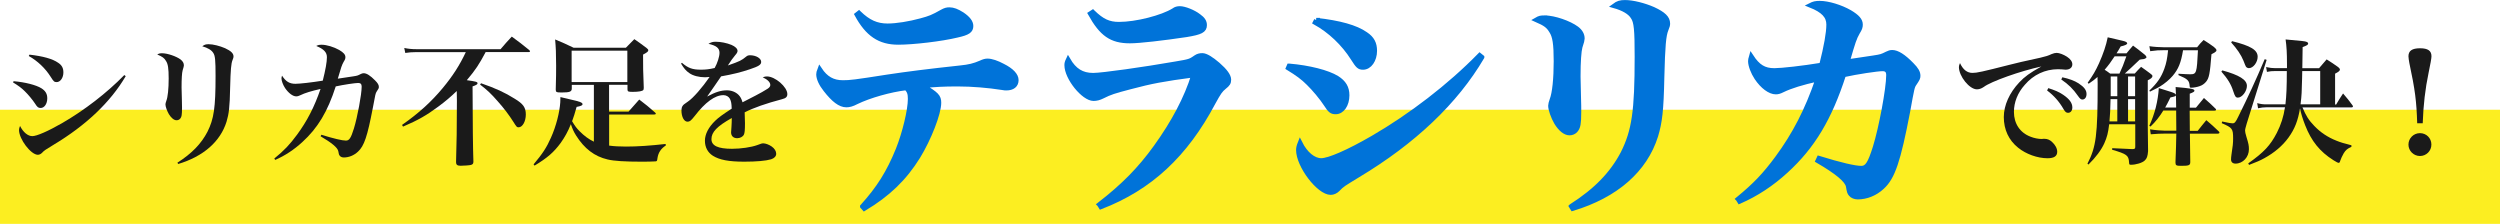
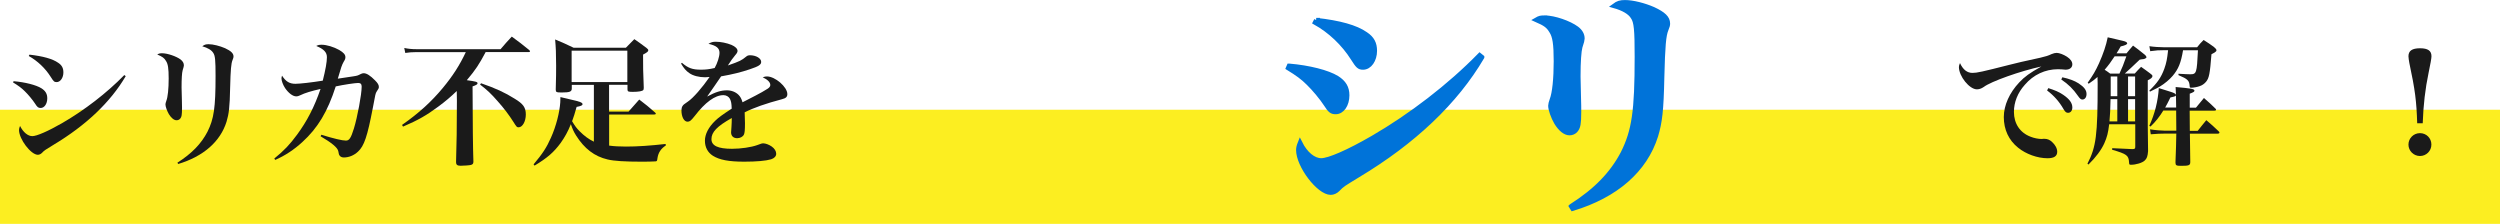
<svg xmlns="http://www.w3.org/2000/svg" id="_レイヤー_2" data-name="レイヤー 2" viewBox="0 0 325.78 29.17">
  <defs>
    <style>
      .cls-1 {
        fill: #fcee21;
      }

      .cls-2 {
        fill: #0073d9;
        stroke: #0073d9;
        stroke-miterlimit: 10;
        stroke-width: .59px;
      }

      .cls-3 {
        fill: #1a1a1a;
      }
    </style>
  </defs>
  <g id="_レイヤー_1-2" data-name="レイヤー 1">
    <rect class="cls-1" y="14.3" width="325.78" height="14.87" />
    <g>
      <path class="cls-3" d="M1.77,10.58c1.51.13,2.92.49,3.62.92.54.34.77.74.77,1.31,0,.72-.38,1.26-.86,1.26-.31,0-.43-.09-.74-.58-.29-.45-.9-1.19-1.33-1.6-.43-.43-.83-.72-1.53-1.15l.07-.16ZM16.38,9.93c-1.98,3.37-5.15,6.39-9.42,8.95-1.06.65-1.17.7-1.51,1.06-.14.14-.34.23-.52.23-.9,0-2.45-2.04-2.45-3.22,0-.16.04-.31.13-.54.41.83,1.03,1.33,1.6,1.33s2.03-.63,3.91-1.71c2.88-1.67,5.8-3.91,8.08-6.25l.18.14ZM3.83,7.12c1.76.2,3.01.54,3.75,1.06.49.32.68.7.68,1.26,0,.7-.4,1.26-.88,1.26-.31,0-.4-.09-.77-.68-.7-1.12-1.73-2.09-2.86-2.72l.09-.18Z" />
      <path class="cls-3" d="M21.14,6.94c.68,0,1.84.4,2.39.81.29.22.43.49.43.74v.04c-.02.16-.02.18-.16.63-.09.31-.14,1.12-.14,2.23,0,.29.02.83.04,1.6.02.43.02.86.02,1.06,0,.56-.02.72-.05.97-.07.42-.32.65-.67.65-.32,0-.68-.29-.99-.79-.25-.43-.45-.99-.45-1.28q0-.14.11-.45c.2-.5.31-1.6.31-2.92s-.09-1.89-.34-2.27c-.23-.4-.45-.56-1.15-.86.25-.14.34-.16.67-.16ZM23.12,21.2c1.89-1.21,3.1-2.47,3.91-4.02.85-1.69,1.06-3.17,1.06-7.29,0-2.04-.05-2.65-.31-3.01-.22-.36-.72-.65-1.42-.85.29-.22.47-.27.83-.27.58,0,1.44.22,2.14.52.77.36,1.1.67,1.1,1.08,0,.14-.02.18-.13.47-.18.45-.25,1.22-.31,3.58-.05,2.57-.16,3.42-.47,4.45-.81,2.59-3.01,4.52-6.3,5.51l-.11-.18Z" />
      <path class="cls-3" d="M35.74,20.66c1.3-1.06,2.02-1.82,2.97-3.11,1.31-1.78,2.25-3.6,3.06-5.96-1.19.27-2.03.52-2.66.83-.22.11-.36.14-.5.14-.45,0-1.01-.42-1.46-1.08-.27-.41-.47-.94-.47-1.26,0-.09.02-.18.07-.36.5.77.97,1.06,1.75,1.06.56,0,2.16-.18,3.56-.41.36-1.42.54-2.43.54-3.06s-.4-1.06-1.39-1.46c.25-.13.41-.16.72-.16.63,0,1.58.29,2.27.68.58.34.81.61.81.94,0,.18-.04.31-.22.59-.25.45-.32.67-.77,2.21q1.1-.16,1.94-.29c.61-.09.65-.11,1.04-.31.14-.07.25-.11.4-.11.38,0,.86.31,1.48.94.36.36.49.59.49.85,0,.16-.04.23-.29.61-.14.22-.16.29-.49,2.09-.72,3.75-1.13,4.99-1.94,5.73-.52.49-1.19.76-1.85.76-.22,0-.43-.09-.52-.22-.11-.13-.13-.2-.2-.61-.09-.45-.85-1.08-2.3-1.93l.09-.2c1.64.5,2.72.76,3.21.76.43,0,.65-.32,1.04-1.58.45-1.46,1.01-4.43,1.01-5.46,0-.32-.14-.47-.45-.47-.4,0-1.94.23-2.93.45-1.06,3.29-2.34,5.42-4.36,7.26-1.08.99-2.25,1.76-3.53,2.32l-.11-.18Z" />
      <path class="cls-3" d="M63.28,6.8c-.85,1.6-1.31,2.3-2.45,3.65,1.17.16,1.4.22,1.4.4,0,.14-.18.25-.65.41q.02,7.31.11,9.78c0,.27-.07.38-.31.45-.13.05-.95.11-1.37.11s-.58-.14-.58-.45v-.07c.07-1.94.11-4.75.11-7.92,0-.25,0-.72-.02-1.3-.76.74-1.53,1.39-2.43,2.05-1.48,1.1-2.61,1.75-4.57,2.59l-.13-.22c2.25-1.58,3.83-3.04,5.29-4.79,1.33-1.6,2.23-3.01,3.02-4.7h-6.41c-.56,0-1.04.04-1.48.11l-.13-.65c.5.11.97.16,1.6.16h10.95c.61-.72.81-.94,1.46-1.64.99.72,1.3.96,2.27,1.75.07.07.11.13.11.16,0,.07-.07.11-.18.11h-5.64ZM62.69,10.85c1.84.63,3.11,1.21,4.39,2.02,1.12.68,1.44,1.15,1.44,2.05s-.43,1.67-.94,1.67c-.22,0-.27-.05-.7-.74-.52-.83-1.24-1.78-2.02-2.65-.88-1.01-1.39-1.48-2.3-2.18l.13-.18Z" />
      <path class="cls-3" d="M79.36,18.97c.63.09,1.37.13,2.21.13,1.49,0,3.11-.11,5.17-.34l.02.2c-.63.41-.97.92-1.08,1.62-.05.41-.07.43-.27.45-.18.02-1.19.04-1.69.04-2.3,0-3.71-.09-4.54-.29-1.71-.4-3.02-1.4-4.11-3.12-.32-.52-.47-.85-.68-1.48-.38.96-.79,1.69-1.33,2.45-.9,1.22-1.73,1.94-3.4,2.95l-.13-.16c1.17-1.39,1.71-2.21,2.27-3.49.67-1.49,1.13-3.31,1.21-4.61q.02-.18.02-.67c.56.13,1.04.25,1.31.31,1.21.27,1.57.4,1.57.61,0,.16-.18.25-.77.36-.25.92-.38,1.28-.59,1.87.38.63.58.9.99,1.31.58.59,1.19,1.04,1.85,1.35v-7.4h-2.88v.47c0,.41-.25.52-1.3.52-.7,0-.79-.04-.79-.38.05-1.75.05-2.2.05-3.13,0-1.58-.04-2.39-.13-3.4,1.04.43,1.37.58,2.41,1.08h6.81q.45-.45,1.1-1.12c.68.47.9.63,1.57,1.13.18.14.25.23.25.32,0,.16-.16.29-.68.56,0,1.71,0,2.04.09,4.3,0,.16-.02.23-.05.31-.13.16-.61.25-1.39.25-.59,0-.67-.04-.68-.31v-.61h-2.4v3.49h2.54q.77-.88,1.39-1.57c.92.7,1.19.92,2.03,1.66.09.07.13.13.13.18,0,.07-.07.11-.23.11h-5.85v4.03ZM74.49,10.69h7.26v-4.09h-7.26v4.09Z" />
      <path class="cls-3" d="M88.88,8.2c.81.68,1.35.88,2.47.88.58,0,1.08-.05,1.78-.22.36-.63.63-1.49.63-1.98,0-.61-.41-.94-1.44-1.17.38-.22.56-.27.97-.27.63,0,1.42.16,2.03.41.5.22.79.49.79.79,0,.14-.09.32-.31.56-.29.34-.61.79-.95,1.33,1.6-.56,1.76-.65,2.38-1.15.14-.13.31-.18.5-.18.79,0,1.46.4,1.46.86,0,.38-.32.58-1.49.97-1.12.38-2.29.67-3.73.92-.54.77-.68.99-.88,1.28q-.68,1.01-.94,1.35c1.1-.59,1.8-.81,2.58-.81.59,0,1.15.22,1.53.61.23.25.36.47.5.95q.31-.18,1.71-.88c.54-.27,1.19-.65,1.55-.88.25-.16.36-.32.36-.49,0-.36-.34-.7-.99-1.01.27-.09.38-.11.56-.11,1.06,0,2.65,1.37,2.65,2.3,0,.36-.18.54-.7.67-2.05.54-3.71,1.12-4.86,1.71.04,1.21.04,1.24.04,1.42,0,.88-.04,1.28-.14,1.48-.14.29-.5.47-.88.47-.49,0-.79-.29-.79-.76q0-.05.05-.72c.02-.41.04-.67.04-1.15-1.93,1.08-2.65,1.84-2.65,2.75,0,.86.85,1.26,2.68,1.26,1.17,0,2.52-.2,3.31-.49.47-.18.59-.22.76-.22.29,0,.74.16,1.1.41.38.27.59.61.59.95,0,.32-.25.59-.67.72-.67.2-1.89.31-3.51.31-1.98,0-3.21-.23-4.07-.77-.68-.43-1.04-1.12-1.04-1.96s.45-1.75,1.37-2.63c.43-.41.88-.74,2.12-1.55-.02-.68-.07-.92-.22-1.26-.16-.31-.49-.5-.86-.5-1.1,0-2.36.92-3.76,2.74-.47.59-.63.72-.92.72-.45,0-.79-.63-.79-1.48,0-.22.05-.42.14-.56.13-.18.14-.2.7-.58.68-.45,1.87-1.82,2.83-3.21-.29.02-.47.04-.59.04-.79,0-1.58-.2-2.05-.54-.43-.29-.72-.63-1.08-1.24l.14-.13Z" />
-       <path class="cls-2" d="M112.37,26.9c2.14-2.36,3.44-4.43,4.65-7.41.87-2.17,1.58-5.15,1.58-6.6,0-.71-.12-1.02-.5-1.43-2.11.25-4.81,1.02-6.48,1.83-.59.31-.96.4-1.33.4-.81,0-1.67-.65-2.73-2.02-.59-.74-.9-1.46-.9-1.98,0-.19.03-.31.16-.65.78,1.18,1.71,1.71,3.01,1.71.96,0,1.49-.06,5.83-.74,2.45-.37,5.33-.74,9.43-1.18,1.21-.12,1.83-.28,2.7-.65.4-.19.65-.25.9-.25.5,0,1.24.25,1.98.65,1.18.59,1.77,1.24,1.77,1.86,0,.68-.5,1.05-1.3,1.05-.12,0-.25,0-.56-.06-1.77-.28-3.91-.46-5.77-.46s-2.88.06-4.56.22c1.83,1.09,2.11,1.4,2.11,2.2,0,1.4-1.3,4.71-2.73,7.04-1.77,2.85-3.91,4.9-7.01,6.76l-.25-.28ZM111.94,1.69c1.21,1.18,2.29,1.67,3.72,1.67,1.18,0,2.88-.28,4.34-.68,1.15-.31,1.55-.46,2.76-1.15.4-.22.62-.28.96-.28.5,0,.99.19,1.67.62.78.53,1.15,1.02,1.15,1.52,0,.62-.4.9-1.8,1.21-2.05.5-5.74.93-7.69.93-2.42,0-4-1.05-5.4-3.63l.28-.22Z" />
-       <path class="cls-2" d="M143.25,26.65c3.13-2.42,5.3-4.62,7.35-7.47,2.33-3.22,4.03-6.45,4.93-9.39-3.97.53-5.46.81-8.25,1.55-2.14.56-2.6.71-3.6,1.21-.43.22-.81.31-1.18.31-1.3,0-3.5-2.7-3.5-4.37,0-.22.03-.37.19-.71.81,1.4,1.8,2.02,3.26,2.02,1.18,0,6.67-.78,10.73-1.49,1.86-.31,1.92-.34,2.64-.84.28-.19.53-.25.87-.25.43,0,1.15.43,2.02,1.18.96.84,1.43,1.49,1.43,1.98,0,.4-.12.59-.59.96-.5.4-.71.71-1.43,2.02-3.63,6.85-8.25,11.13-14.67,13.61l-.19-.31ZM142.41,1.57c1.21,1.18,2.08,1.58,3.41,1.58,2.26,0,5.64-.87,7.13-1.8.25-.19.5-.25.81-.25.59,0,1.77.46,2.45.99.56.4.77.74.77,1.18,0,.71-.5.96-2.39,1.27-3.1.46-6.11.81-7.35.81-2.42,0-3.69-.9-5.18-3.57l.34-.22Z" />
      <path class="cls-2" d="M167.99,8.58c2.6.22,5.02.84,6.23,1.58.93.59,1.33,1.27,1.33,2.26,0,1.24-.65,2.17-1.49,2.17-.53,0-.74-.16-1.27-.99-.5-.78-1.55-2.05-2.29-2.76-.74-.74-1.43-1.24-2.64-1.98l.12-.28ZM193.13,7.46c-3.41,5.8-8.87,11.01-16.22,15.41-1.83,1.12-2.02,1.21-2.6,1.83-.25.25-.59.4-.9.4-1.55,0-4.22-3.5-4.22-5.55,0-.28.06-.53.22-.93.71,1.43,1.77,2.29,2.76,2.29s3.5-1.08,6.73-2.95c4.96-2.88,9.98-6.73,13.92-10.76l.31.25ZM171.52,2.62c3.04.34,5.18.93,6.45,1.83.84.56,1.18,1.21,1.18,2.17,0,1.21-.68,2.17-1.52,2.17-.53,0-.68-.16-1.33-1.18-1.21-1.92-2.98-3.6-4.93-4.68l.16-.31Z" />
      <path class="cls-2" d="M201.34,2.31c1.18,0,3.16.68,4.12,1.4.5.37.74.84.74,1.27v.06c-.03.28-.03.31-.28,1.08-.15.53-.25,1.92-.25,3.84,0,.5.03,1.43.06,2.76.03.74.03,1.49.03,1.83,0,.96-.03,1.24-.09,1.67-.12.71-.56,1.12-1.15,1.12-.56,0-1.18-.5-1.71-1.36-.43-.74-.77-1.71-.77-2.2q0-.25.19-.78c.34-.87.53-2.76.53-5.02s-.16-3.26-.59-3.91c-.4-.68-.77-.96-1.98-1.49.43-.25.59-.28,1.15-.28ZM204.75,26.87c3.26-2.08,5.33-4.25,6.73-6.91,1.46-2.92,1.83-5.46,1.83-12.56,0-3.5-.09-4.56-.53-5.18-.37-.62-1.24-1.12-2.45-1.46.5-.37.81-.46,1.43-.46.99,0,2.48.37,3.69.9,1.33.62,1.89,1.15,1.89,1.86,0,.25-.03.31-.22.81-.31.77-.43,2.11-.53,6.17-.09,4.43-.28,5.89-.81,7.66-1.4,4.46-5.18,7.78-10.85,9.49l-.19-.31Z" />
-       <path class="cls-2" d="M226.48,25.94c2.23-1.83,3.47-3.13,5.12-5.36,2.26-3.07,3.88-6.2,5.27-10.26-2.05.46-3.5.9-4.59,1.43-.37.19-.62.25-.87.25-.77,0-1.74-.71-2.51-1.86-.47-.71-.81-1.61-.81-2.17,0-.15.03-.31.12-.62.87,1.33,1.67,1.83,3.01,1.83.96,0,3.72-.31,6.14-.71.62-2.45.93-4.19.93-5.27s-.68-1.83-2.39-2.51c.43-.22.71-.28,1.24-.28,1.08,0,2.73.5,3.91,1.18.99.59,1.4,1.05,1.4,1.61,0,.31-.06.53-.37,1.02-.43.77-.56,1.15-1.33,3.81q1.89-.28,3.35-.5c1.05-.16,1.12-.19,1.8-.53.25-.12.43-.19.68-.19.65,0,1.49.53,2.54,1.61.62.62.84,1.02.84,1.46,0,.28-.06.4-.5,1.05-.25.37-.28.5-.84,3.6-1.24,6.45-1.95,8.59-3.35,9.86-.9.84-2.05,1.3-3.19,1.3-.37,0-.74-.16-.9-.37-.19-.22-.22-.34-.34-1.05-.15-.78-1.46-1.86-3.97-3.32l.16-.34c2.82.87,4.68,1.3,5.52,1.3.74,0,1.12-.56,1.8-2.73.78-2.51,1.74-7.63,1.74-9.39,0-.56-.25-.81-.78-.81-.68,0-3.35.4-5.05.78-1.83,5.67-4.03,9.33-7.5,12.5-1.86,1.71-3.88,3.04-6.08,4l-.19-.31Z" />
      <path class="cls-3" d="M257.04,9.5c.58,0,1.22-.14,4.84-1.06.88-.23,1.82-.45,4-.92.7-.16,1.04-.27,1.46-.47.25-.11.49-.16.68-.16.32,0,.9.22,1.33.5.47.31.7.65.7.99,0,.43-.34.7-.88.7-.11,0-.27-.02-.47-.04-.23-.02-.31-.02-.52-.02-1.66,0-3.21.72-4.32,2.03-.94,1.04-1.42,2.29-1.42,3.53,0,1.53.79,2.72,2.18,3.24.45.18,1.01.29,1.44.29.04,0,.09,0,.2-.02h.18c.34,0,.67.13.94.38.45.4.7.88.7,1.3,0,.58-.41.85-1.26.85-1.31,0-2.81-.54-3.83-1.37-1.22-.97-1.87-2.36-1.87-4,0-1.53.74-3.17,2.02-4.52.7-.74,1.33-1.21,2.88-2.07-2.7.58-6.59,1.96-7.51,2.67-.32.22-.61.31-.9.31-.97,0-2.34-1.71-2.34-2.9,0-.16.04-.29.14-.52.41.88.94,1.28,1.64,1.28ZM266.91,11.48c.85.27,1.4.5,1.93.86.83.56,1.21,1.08,1.21,1.66,0,.42-.22.7-.56.7-.23,0-.38-.11-.61-.52-.54-.94-1.24-1.73-2.12-2.39l.16-.31ZM268.75,10.07c.9.2,1.58.45,2.11.79.72.47,1.04.88,1.04,1.39,0,.43-.22.72-.54.72-.2,0-.32-.11-.59-.49-.61-.88-1.24-1.5-2.16-2.12l.14-.29Z" />
      <path class="cls-3" d="M278.18,9.59c.34-.38.45-.5.83-.88.5.36.67.47,1.17.85.23.16.31.25.31.36,0,.18-.22.36-.61.54v6.01c0,.41.02,1.58.04,3.22-.05.67-.16.97-.43,1.22-.31.31-1.15.56-1.8.56-.22,0-.23-.04-.25-.32-.05-.9-.29-1.08-2.21-1.64l.02-.2c1.04.05,1.06.05,1.55.07q.68.04,1.04.05c.34,0,.41-.05.41-.29v-2.95h-3.4c-.14,1.17-.27,1.64-.63,2.48-.4.88-1.12,1.85-2.07,2.77l-.13-.11c1.13-2.2,1.33-3.67,1.33-10.42,0-.32,0-.54-.02-.88-.43.38-.59.5-1.15.88l-.13-.13c.68-.96,1.03-1.55,1.48-2.54.56-1.26.92-2.32,1.13-3.38.52.13.79.18,1.08.25.43.09.72.16.85.2.41.09.61.2.61.34s-.27.27-.85.4c-.27.47-.32.56-.54.9h1.3c.36-.43.47-.58.85-1.01.61.45.79.59,1.37,1.06.25.18.38.34.38.47,0,.07-.13.16-.31.22q-.09.02-.4.05c-.07.02-.09.02-.18.04q-1.26,1.21-1.93,1.8h1.3ZM276.19,9.59c.38-.81.5-1.12.9-2.25h-1.53c-.47.72-.76,1.12-1.3,1.75.27.18.4.25.72.5h1.21ZM275.91,15.82v-2.9h-.88c-.02,1.31-.07,2.09-.14,2.9h1.03ZM275.91,12.54v-2.58h-.86v2.58h.86ZM277.31,12.54h.92v-2.58h-.92v2.58ZM278.23,12.92h-.92v2.9h.92v-2.9ZM283.58,14.02q-.02-2.05-.07-2.68c2.05.18,2.45.25,2.45.47,0,.13-.09.2-.61.4v1.82h.81c.45-.56.58-.72,1.04-1.26.68.59.88.77,1.51,1.39.05.05.07.09.07.13,0,.09-.07.13-.23.13h-3.21l.02,2.63h1.03c.49-.61.63-.81,1.12-1.39.72.61.94.81,1.62,1.46.07.05.09.11.09.16,0,.09-.09.14-.27.14h-3.58q.02,2.65.05,3.67c0,.45-.14.52-1.19.52-.63,0-.74-.05-.74-.45.07-1.73.09-2.48.11-3.75h-1.48c-.61,0-.99.02-1.85.09l-.09-.65c.63.11,1.49.18,1.94.18h1.48c0-.29,0-1.17-.02-2.63h-1.67c-.47.77-1.01,1.46-1.67,2.09l-.16-.09c.72-1.58,1.13-3.21,1.24-4.92.32.11.58.18.74.23.43.14.72.23.79.25.47.14.7.27.7.43,0,.14-.05.16-.72.31-.34.68-.45.92-.68,1.31h1.44ZM284.48,6.53c-.27,1.66-.61,2.47-1.35,3.35-.41.49-1.08,1.04-1.66,1.39-.23.14-.34.2-1.3.67l-.09-.13c1.04-.99,1.55-1.73,1.96-2.86.27-.77.36-1.22.49-2.41h-.49c-.72,0-1.04.02-1.84.13l-.11-.65c.56.09,1.4.14,1.93.14h4.29c.34-.43.45-.56.85-.95.61.4.79.5,1.33.9.27.23.34.32.34.45,0,.09-.07.18-.25.29-.02.02-.16.09-.4.22-.2,2.56-.31,3.1-.7,3.58-.23.27-.5.47-.85.58-.29.11-.79.2-1.06.2-.18,0-.22-.02-.23-.18-.04-.76-.25-.95-1.46-1.46v-.18q.29,0,.9.05c.2,0,.47.02.61.02.85,0,.88-.14,1.03-3.13h-1.94Z" />
-       <path class="cls-3" d="M289.59,9.17c2.21.61,3.21,1.22,3.21,2.02,0,.7-.63,1.53-1.17,1.53-.29,0-.38-.14-.61-.83-.29-.92-.74-1.64-1.55-2.56l.13-.16ZM289.6,15.84c.94.2,1.13.23,1.33.23.27,0,.4-.14.77-.92,1.24-2.5,2.25-4.68,3.42-7.44l.25.09-2.59,8.28c-.14.49-.22.76-.22.94,0,.16.05.38.18.83.27.86.32,1.13.32,1.6,0,1.03-.79,1.87-1.75,1.87-.36,0-.58-.2-.58-.54,0-.16.02-.38.05-.59.18-1.13.22-1.57.22-2.14,0-1.28-.09-1.4-1.48-2l.05-.22ZM290.85,5.36c2.45.61,3.35,1.15,3.35,2.04,0,.72-.58,1.48-1.13,1.48-.16,0-.31-.07-.4-.2q-.07-.11-.32-.77c-.31-.76-.83-1.53-1.6-2.38l.11-.16ZM300.03,13.98c.47,1.12.83,1.69,1.55,2.43.79.83,1.75,1.48,2.9,1.93.49.2,1.01.36,1.94.59v.2c-.54.25-.74.41-1.01.85-.18.31-.36.7-.45.97-.05.2-.11.27-.2.27s-.29-.09-.68-.34c-1.78-1.12-2.88-2.49-3.69-4.56-.31-.79-.56-1.58-.67-2.21-.27,1.62-.68,2.68-1.51,3.83-.79,1.08-1.84,1.96-3.13,2.67-.56.31-.99.49-2,.88l-.11-.2c2.04-1.44,2.88-2.34,3.73-3.98.54-1.06.88-2.12,1.06-3.33h-2.41c-.41,0-.67.04-1.1.13l-.11-.67c.49.13.77.16,1.21.16h2.47c.13-1.12.18-2.3.18-4.34h-1.53c-.43,0-.63.02-1.06.11l-.11-.63c.5.11.83.14,1.17.14h1.55v-.5c0-1.53-.05-2.29-.18-3.24,2.39.22,2.5.23,2.72.31.14.05.22.13.22.22,0,.16-.13.25-.72.47q0,1.03-.04,2.75h2.18c.43-.5.56-.67.99-1.15.68.43.88.56,1.51,1.01.14.13.22.22.22.31,0,.16-.14.29-.63.54v4.02h.14c.38-.65.5-.83.9-1.44.56.67.74.86,1.22,1.53.04.05.07.13.07.16,0,.09-.09.13-.25.13h-6.34ZM302.35,13.6v-4.34h-2.34c-.02.43-.02.76-.02.97-.04,1.71-.05,2.16-.2,3.37h2.56Z" />
      <path class="cls-3" d="M314.99,16.07c-.09-2.88-.27-4.34-1.03-7.89-.05-.29-.11-.65-.11-.85,0-.72.49-1.04,1.51-1.04s1.49.32,1.49,1.04q0,.38-.38,2.18c-.43,2.05-.68,4.18-.76,6.55h-.74ZM316.84,18.84c0,.83-.67,1.49-1.49,1.49s-1.5-.67-1.5-1.49.67-1.49,1.5-1.49,1.49.65,1.49,1.49Z" />
    </g>
  </g>
</svg>